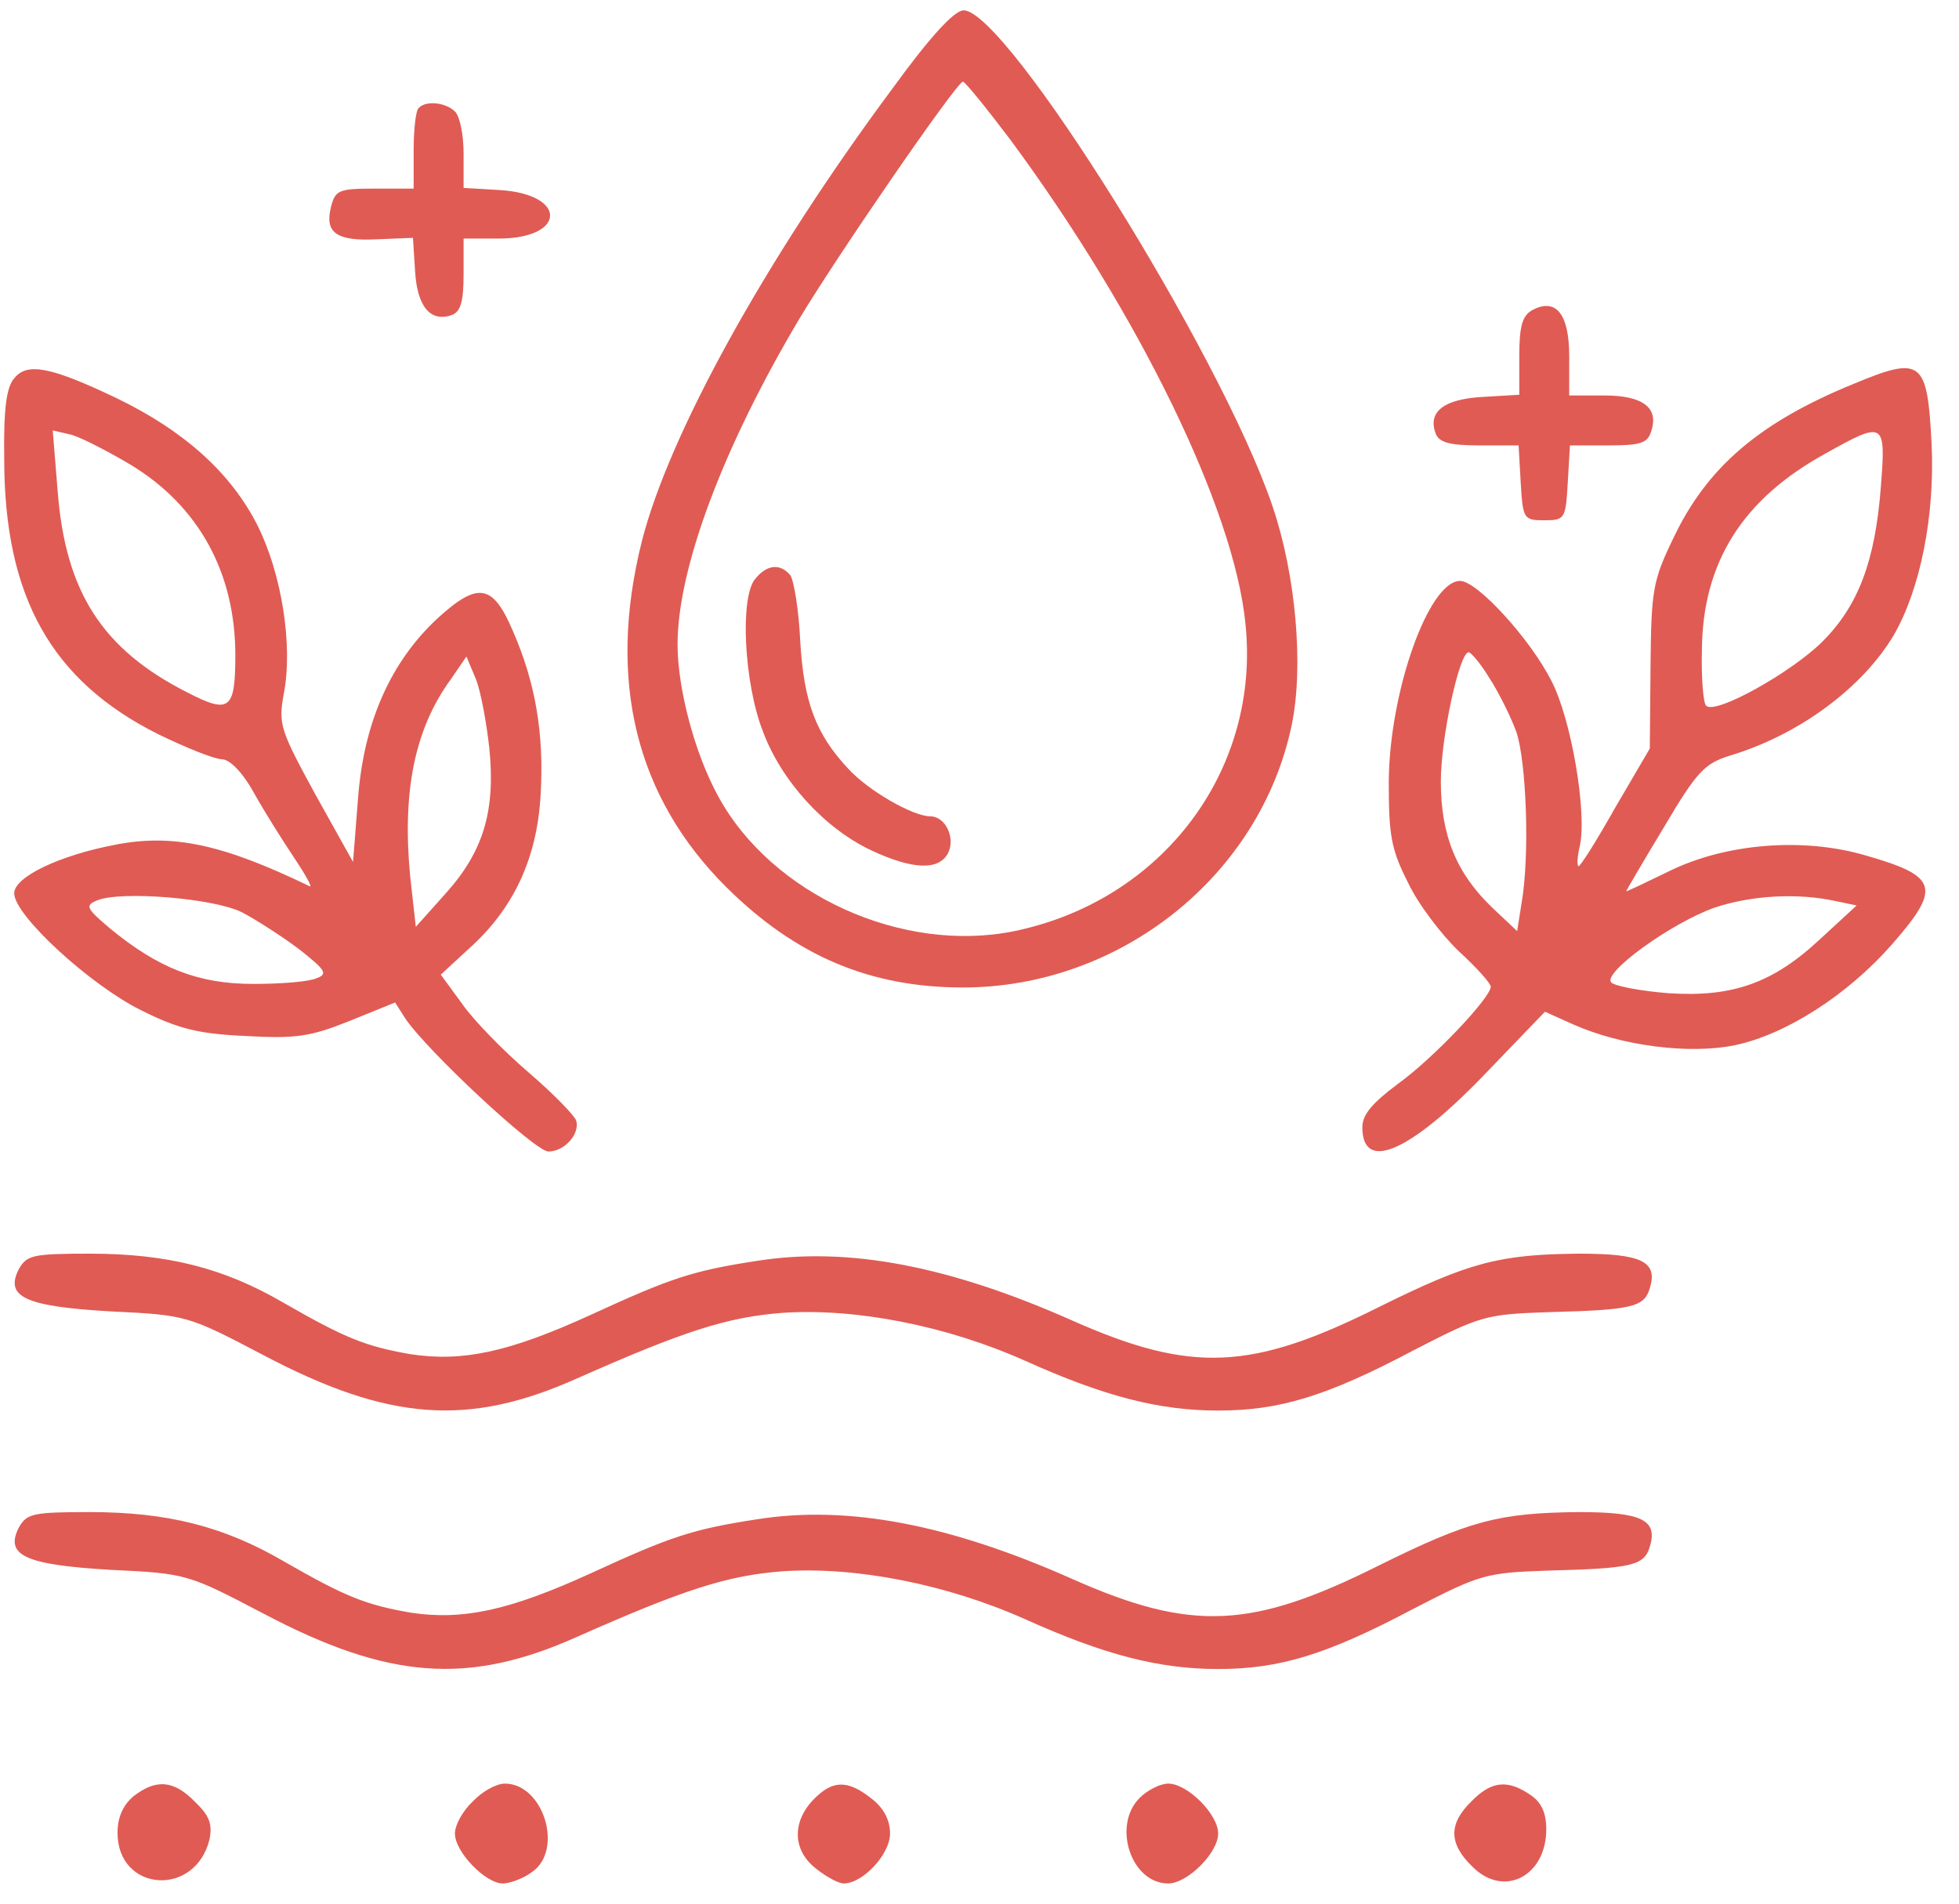
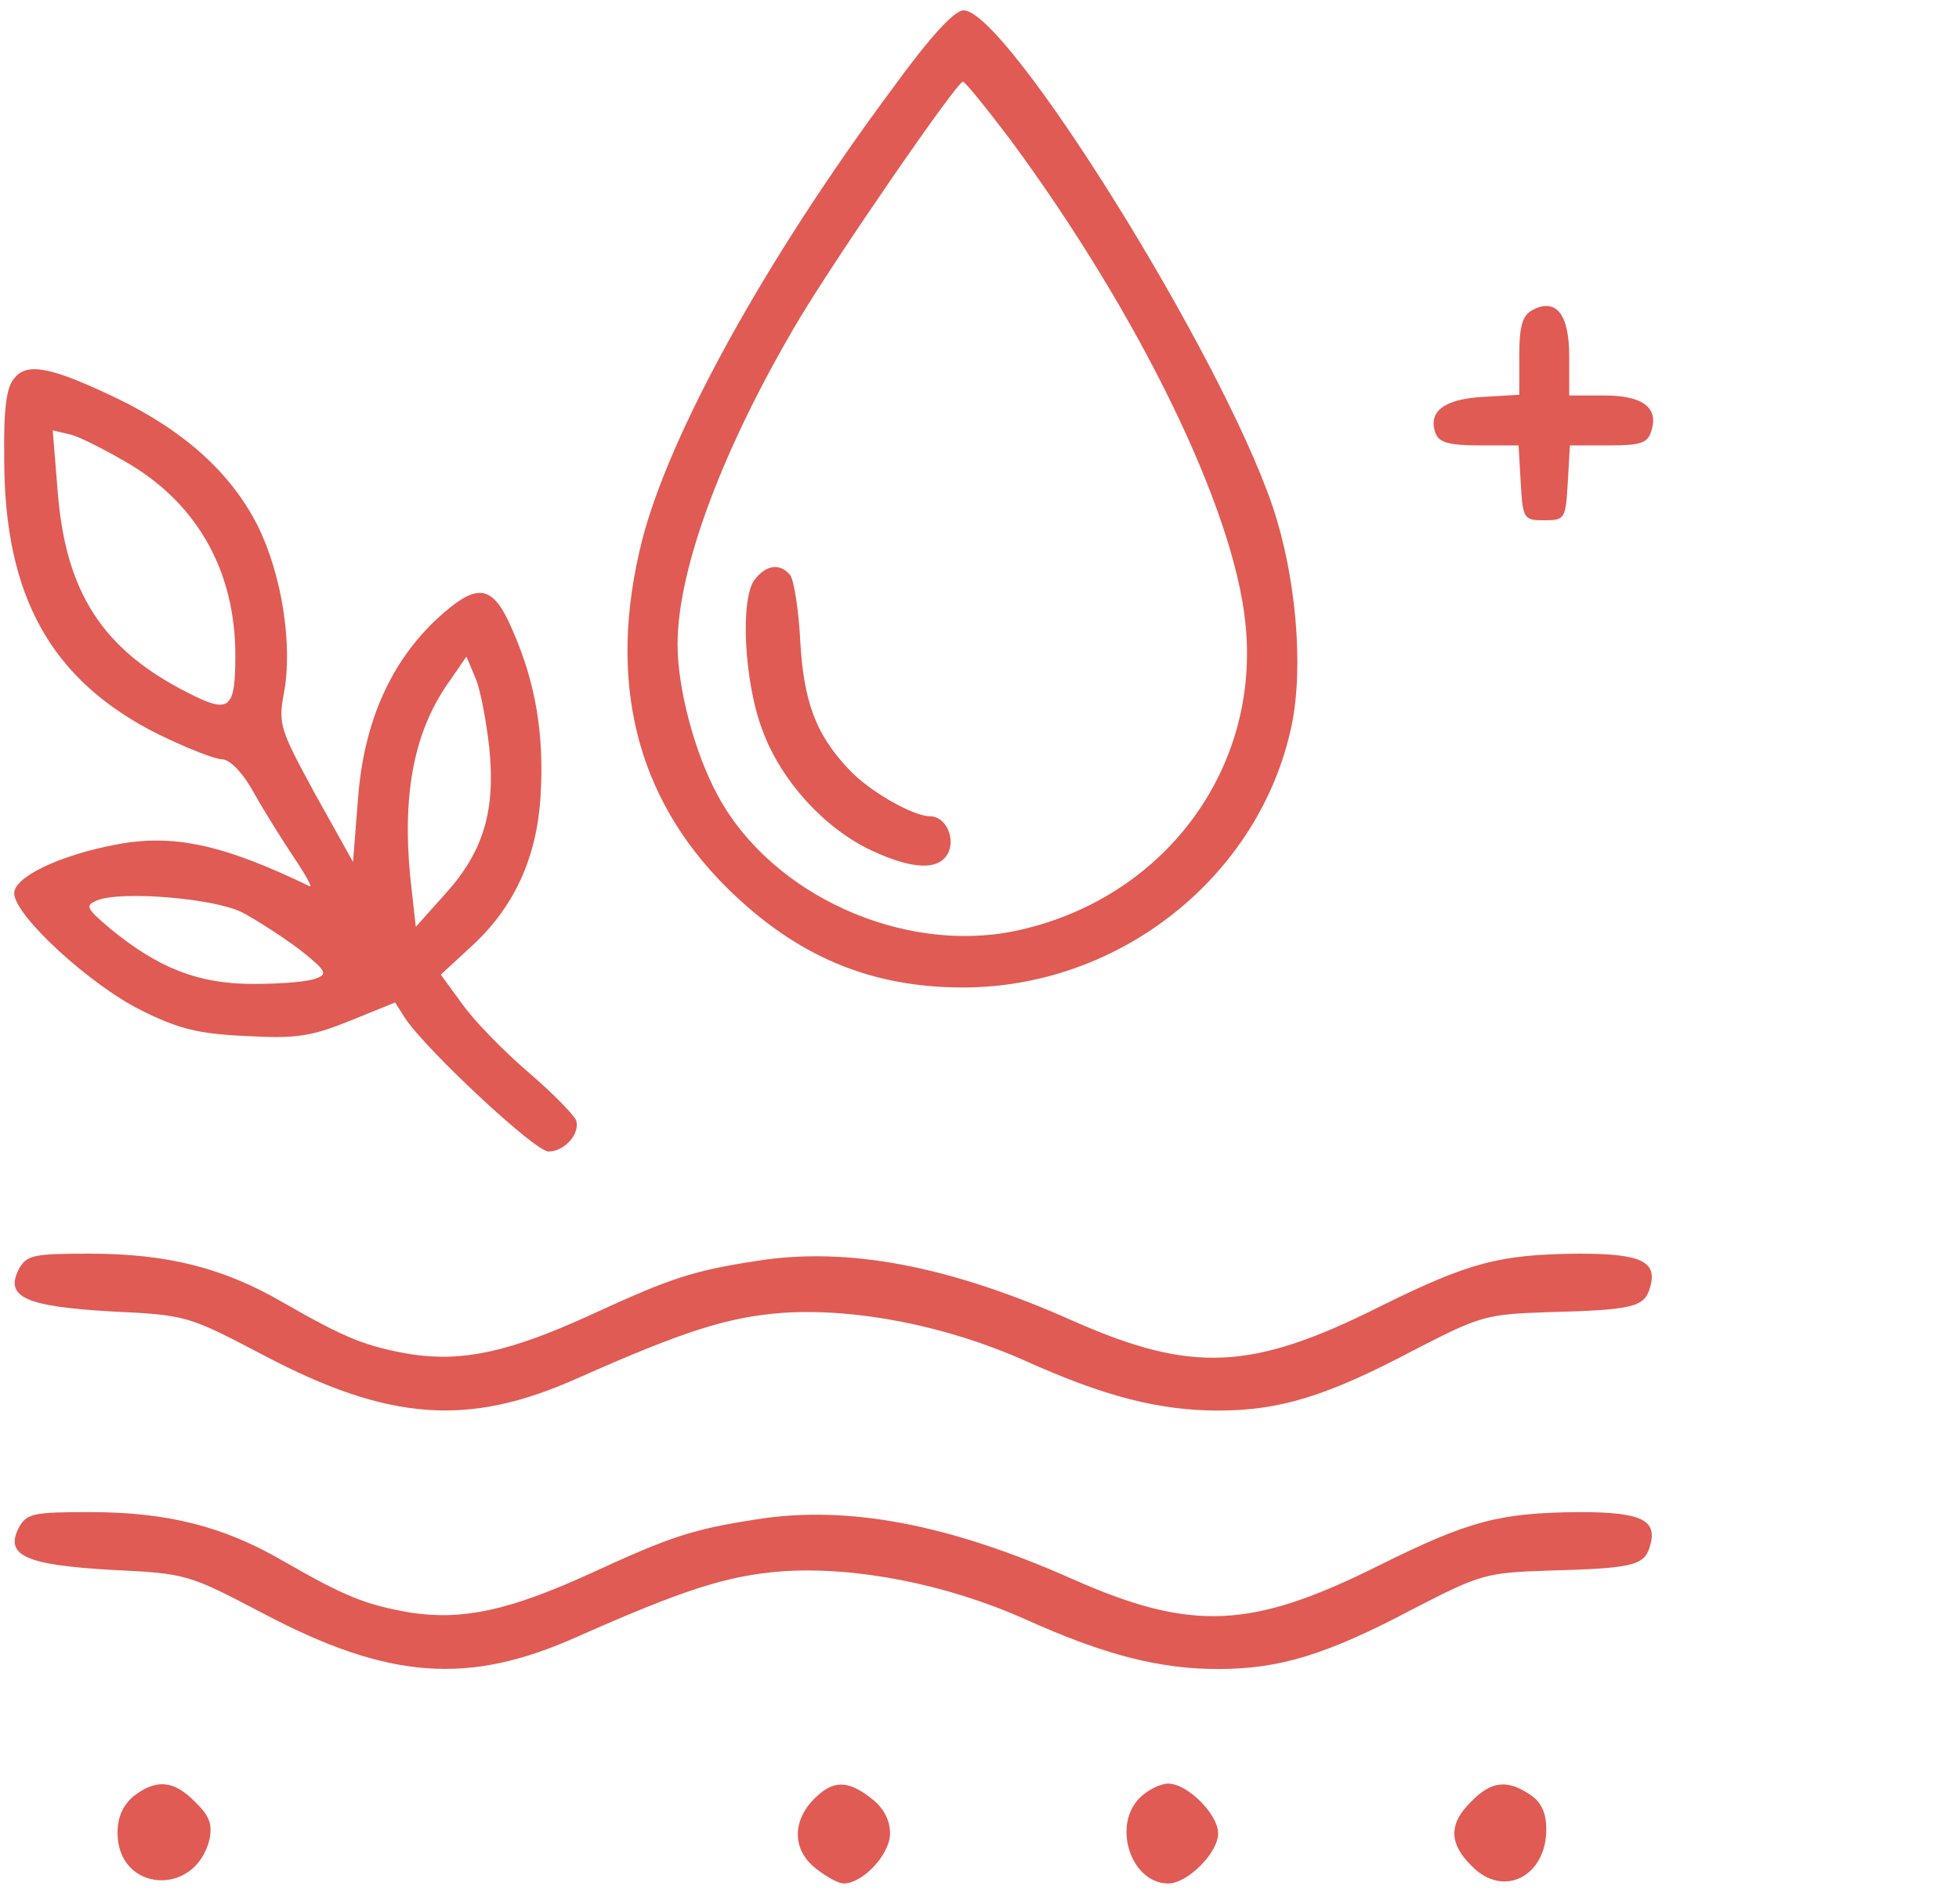
<svg xmlns="http://www.w3.org/2000/svg" width="71" height="69" viewBox="0 0 71 69" fill="none">
  <path d="M32.339 3.218C27.711 9.449 24.247 15.757 23.265 19.609C21.998 24.65 23.032 28.89 26.341 32.173C28.849 34.654 31.538 35.792 34.898 35.792C40.612 35.792 45.679 31.733 46.816 26.278C47.255 24.159 46.971 20.849 46.118 18.342C44.231 12.784 36.475 0.375 34.924 0.375C34.588 0.375 33.709 1.331 32.339 3.218ZM36.63 5.08C41.284 11.388 44.722 18.445 45.136 22.582C45.704 27.907 42.137 32.638 36.76 33.75C32.701 34.577 27.97 32.431 26.031 28.864C25.178 27.312 24.557 24.96 24.557 23.357C24.557 20.591 26.212 16.196 28.978 11.543C30.426 9.139 34.666 2.986 34.898 2.96C34.976 2.96 35.751 3.916 36.63 5.08Z" fill="#E05B54" />
  <path d="M27.375 20.979C26.807 21.625 26.962 24.779 27.66 26.537C28.332 28.32 29.883 30.027 31.589 30.828C33.089 31.526 34.019 31.552 34.355 30.932C34.64 30.389 34.278 29.587 33.709 29.587C33.089 29.587 31.46 28.657 30.736 27.855C29.573 26.614 29.133 25.451 29.004 23.253C28.952 22.116 28.771 21.03 28.642 20.849C28.28 20.41 27.789 20.462 27.375 20.979Z" fill="#E05B54" />
-   <path d="M15.174 3.916C15.07 3.994 14.992 4.692 14.992 5.467V6.837H13.571C12.278 6.837 12.149 6.889 11.994 7.51C11.761 8.44 12.2 8.75 13.674 8.673L14.967 8.621L15.044 9.836C15.122 11.129 15.613 11.697 16.389 11.413C16.699 11.284 16.802 10.922 16.802 9.94V8.647H18.069C20.525 8.647 20.577 7.044 18.121 6.889L16.802 6.811V5.571C16.802 4.898 16.673 4.226 16.492 4.045C16.156 3.709 15.432 3.632 15.174 3.916Z" fill="#E05B54" />
  <path d="M55.503 11.258C55.167 11.465 55.063 11.852 55.063 12.912V14.308L53.745 14.386C52.323 14.463 51.728 14.929 52.039 15.73C52.168 16.041 52.556 16.144 53.616 16.144H55.038L55.115 17.488C55.193 18.807 55.218 18.858 55.968 18.858C56.718 18.858 56.744 18.807 56.821 17.488L56.899 16.144H58.295C59.458 16.144 59.717 16.066 59.846 15.627C60.13 14.774 59.536 14.334 58.14 14.334H56.873V12.912C56.873 11.361 56.382 10.767 55.503 11.258Z" fill="#E05B54" />
  <path d="M0.515 13.714C0.231 14.024 0.127 14.852 0.153 16.635C0.153 21.625 1.859 24.675 5.737 26.614C6.746 27.105 7.78 27.519 8.038 27.519C8.322 27.519 8.788 27.985 9.201 28.734C9.589 29.432 10.261 30.492 10.675 31.113C11.089 31.733 11.347 32.198 11.218 32.121C8.064 30.596 6.254 30.208 4.16 30.621C2.144 31.009 0.515 31.785 0.515 32.379C0.515 33.181 3.281 35.714 5.117 36.619C6.461 37.291 7.185 37.472 8.891 37.55C10.727 37.653 11.244 37.576 12.666 37.007L14.32 36.335L14.682 36.904C15.432 38.041 19.387 41.738 19.878 41.738C20.447 41.738 21.016 41.117 20.887 40.626C20.835 40.445 20.059 39.644 19.154 38.868C18.25 38.093 17.164 36.981 16.75 36.386L15.975 35.327L16.983 34.396C18.612 32.948 19.465 31.113 19.594 28.812C19.723 26.614 19.413 24.753 18.586 22.866C17.862 21.16 17.319 21.082 15.871 22.4C14.165 23.977 13.183 26.175 12.976 28.941L12.795 31.242L11.425 28.786C10.158 26.459 10.08 26.252 10.287 25.141C10.623 23.383 10.21 20.798 9.331 19.04C8.374 17.152 6.694 15.627 4.238 14.438C1.859 13.3 0.981 13.12 0.515 13.714ZM4.729 16.842C7.211 18.342 8.529 20.772 8.529 23.745C8.529 25.735 8.322 25.89 6.771 25.089C3.721 23.538 2.377 21.47 2.092 17.825L1.911 15.601L2.583 15.757C2.945 15.86 3.902 16.351 4.729 16.842ZM17.733 27.105C17.965 29.381 17.526 30.854 16.156 32.379L15.07 33.594L14.863 31.733C14.579 28.708 15.018 26.433 16.337 24.624L16.905 23.797L17.241 24.598C17.422 25.037 17.629 26.175 17.733 27.105ZM8.788 33.077C9.279 33.336 10.21 33.931 10.83 34.396C11.812 35.171 11.89 35.301 11.476 35.456C11.192 35.585 10.184 35.663 9.176 35.663C7.185 35.663 5.737 35.094 3.979 33.646C3.126 32.922 3.075 32.819 3.514 32.638C4.367 32.276 7.805 32.56 8.788 33.077Z" fill="#E05B54" />
-   <path d="M67.162 13.921C63.75 15.317 61.862 16.946 60.648 19.505C59.898 21.056 59.846 21.392 59.82 24.158L59.794 27.131L58.553 29.251C57.881 30.441 57.287 31.397 57.209 31.397C57.157 31.397 57.157 31.061 57.261 30.647C57.519 29.432 56.951 26.072 56.227 24.675C55.451 23.15 53.538 21.056 52.918 21.056C51.78 21.056 50.358 25.063 50.333 28.321C50.333 30.259 50.41 30.776 51.031 31.992C51.392 32.767 52.246 33.879 52.866 34.473C53.512 35.068 54.029 35.637 54.029 35.766C54.029 36.154 51.961 38.351 50.669 39.282C49.738 39.98 49.376 40.394 49.376 40.859C49.376 42.539 51.16 41.738 53.978 38.765L55.994 36.671L57.028 37.136C58.786 37.912 61.216 38.222 62.871 37.886C64.732 37.498 66.981 36.05 68.584 34.215C70.368 32.173 70.239 31.759 67.627 31.009C65.353 30.337 62.535 30.57 60.492 31.578C59.639 31.992 58.941 32.328 58.941 32.302C58.941 32.276 59.562 31.216 60.311 29.975C61.501 27.959 61.785 27.674 62.69 27.39C65.197 26.64 67.498 24.934 68.636 23.021C69.592 21.366 70.135 18.704 70.006 16.067C69.851 13.042 69.644 12.887 67.162 13.921ZM68.17 17.618C67.964 20.358 67.343 21.961 66.051 23.254C64.939 24.365 62.173 25.916 61.837 25.58C61.733 25.503 61.656 24.572 61.682 23.564C61.707 20.384 63.155 18.083 66.18 16.429C68.3 15.239 68.351 15.291 68.17 17.618ZM53.978 24.572C54.314 25.089 54.753 25.968 54.96 26.537C55.322 27.623 55.451 31.035 55.141 32.767L54.986 33.749L54.081 32.896C52.788 31.655 52.22 30.285 52.22 28.321C52.22 26.744 52.892 23.641 53.228 23.641C53.306 23.641 53.667 24.055 53.978 24.572ZM66.542 32.664L67.291 32.819L65.999 34.008C64.267 35.637 62.793 36.154 60.467 35.999C59.458 35.921 58.528 35.74 58.398 35.611C58.062 35.275 60.544 33.465 62.147 32.896C63.465 32.457 65.146 32.353 66.542 32.664Z" fill="#E05B54" />
  <path d="M0.692 55.35C0.15 56.384 0.925 56.72 4.027 56.901C6.768 57.031 6.819 57.056 9.534 58.478C14.084 60.882 16.979 61.089 20.909 59.331C24.761 57.625 26.338 57.108 28.354 56.953C31.017 56.772 34.3 57.418 37.144 58.685C40.014 59.978 42.004 60.495 44.15 60.495C46.373 60.495 48.079 59.978 51.207 58.323C53.663 57.056 53.844 57.005 56.119 56.927C59.144 56.849 59.584 56.746 59.79 56.074C60.1 55.092 59.506 54.807 57.231 54.807C54.336 54.833 53.25 55.117 49.967 56.746C45.365 59.047 43.193 59.15 38.876 57.237C34.404 55.247 30.733 54.549 27.449 55.066C25.097 55.428 24.321 55.686 21.4 57.031C18.453 58.375 16.773 58.737 14.885 58.452C13.257 58.168 12.533 57.884 10.284 56.591C8.112 55.324 6.07 54.807 3.252 54.807C1.21 54.807 0.977 54.859 0.692 55.35Z" fill="#E05B54" />
  <path d="M0.692 45.983C0.15 47.017 0.925 47.353 4.027 47.534C6.768 47.663 6.819 47.689 9.534 49.111C14.084 51.515 16.979 51.722 20.909 49.964C24.761 48.258 26.338 47.741 28.354 47.586C31.017 47.405 34.3 48.051 37.144 49.318C40.014 50.61 42.004 51.127 44.15 51.127C46.373 51.127 48.079 50.61 51.207 48.956C53.663 47.689 53.844 47.637 56.119 47.56C59.144 47.482 59.584 47.379 59.79 46.707C60.1 45.724 59.506 45.44 57.231 45.44C54.336 45.466 53.25 45.75 49.967 47.379C45.365 49.68 43.193 49.783 38.876 47.87C34.404 45.88 30.733 45.181 27.449 45.699C25.097 46.06 24.321 46.319 21.4 47.663C18.453 49.008 16.773 49.37 14.885 49.085C13.257 48.801 12.533 48.516 10.284 47.224C8.112 45.957 6.07 45.44 3.252 45.44C1.21 45.44 0.977 45.492 0.692 45.983Z" fill="#E05B54" />
  <path d="M4.829 65.114C4.441 65.45 4.26 65.889 4.26 66.432C4.26 68.578 7.078 68.785 7.595 66.665C7.699 66.122 7.595 65.812 7.078 65.32C6.303 64.519 5.656 64.467 4.829 65.114Z" fill="#E05B54" />
-   <path d="M17.135 65.295C16.773 65.631 16.488 66.148 16.488 66.458C16.488 67.13 17.6 68.268 18.22 68.268C18.479 68.268 18.97 68.087 19.28 67.854C20.444 67.052 19.694 64.648 18.298 64.648C17.988 64.648 17.471 64.933 17.135 65.295Z" fill="#E05B54" />
  <path d="M29.466 65.243C28.69 66.07 28.742 67.078 29.569 67.725C29.957 68.035 30.396 68.268 30.577 68.268C31.275 68.268 32.258 67.208 32.258 66.458C32.258 65.967 32.025 65.527 31.586 65.191C30.707 64.493 30.164 64.519 29.466 65.243Z" fill="#E05B54" />
  <path d="M41.306 65.165C40.298 66.174 40.996 68.268 42.34 68.268C43.038 68.268 44.15 67.156 44.15 66.458C44.15 65.76 43.038 64.648 42.34 64.648C42.056 64.648 41.59 64.881 41.306 65.165Z" fill="#E05B54" />
  <path d="M53.327 65.295C52.5 66.096 52.5 66.82 53.353 67.647C54.491 68.811 56.042 68.009 56.042 66.303C56.042 65.708 55.861 65.321 55.473 65.062C54.646 64.493 54.051 64.545 53.327 65.295Z" fill="#E05B54" />
</svg>